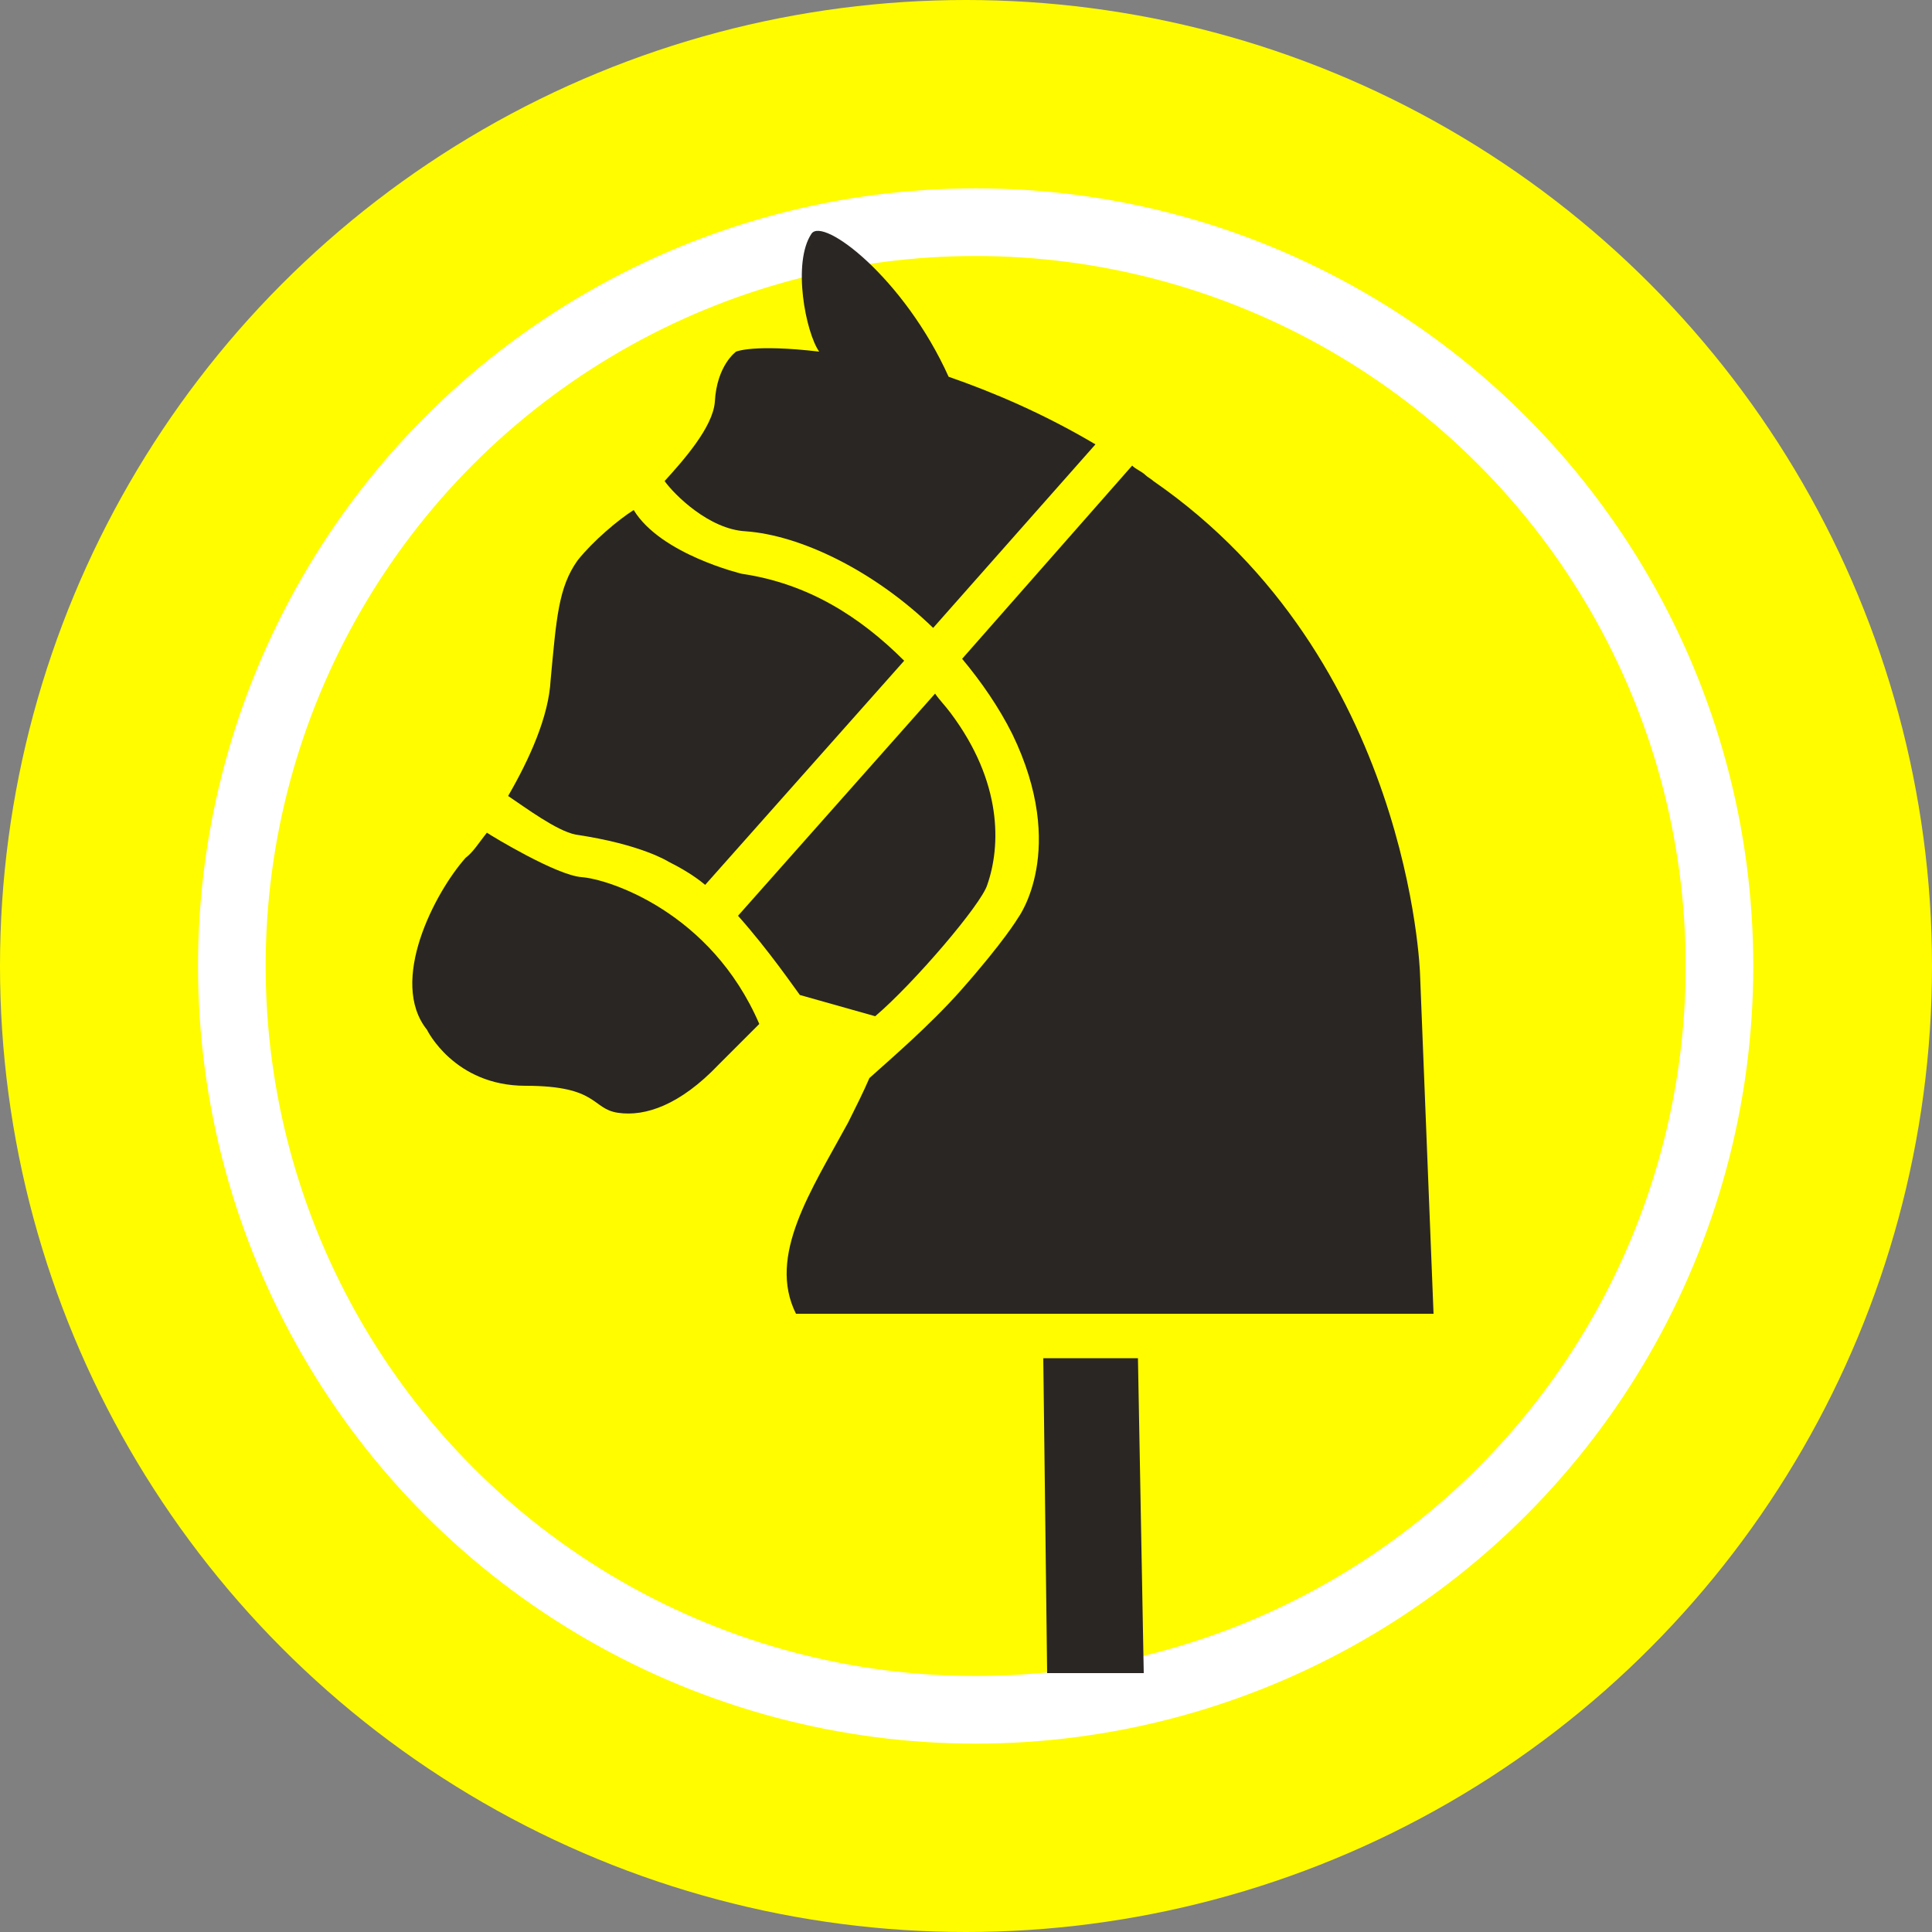
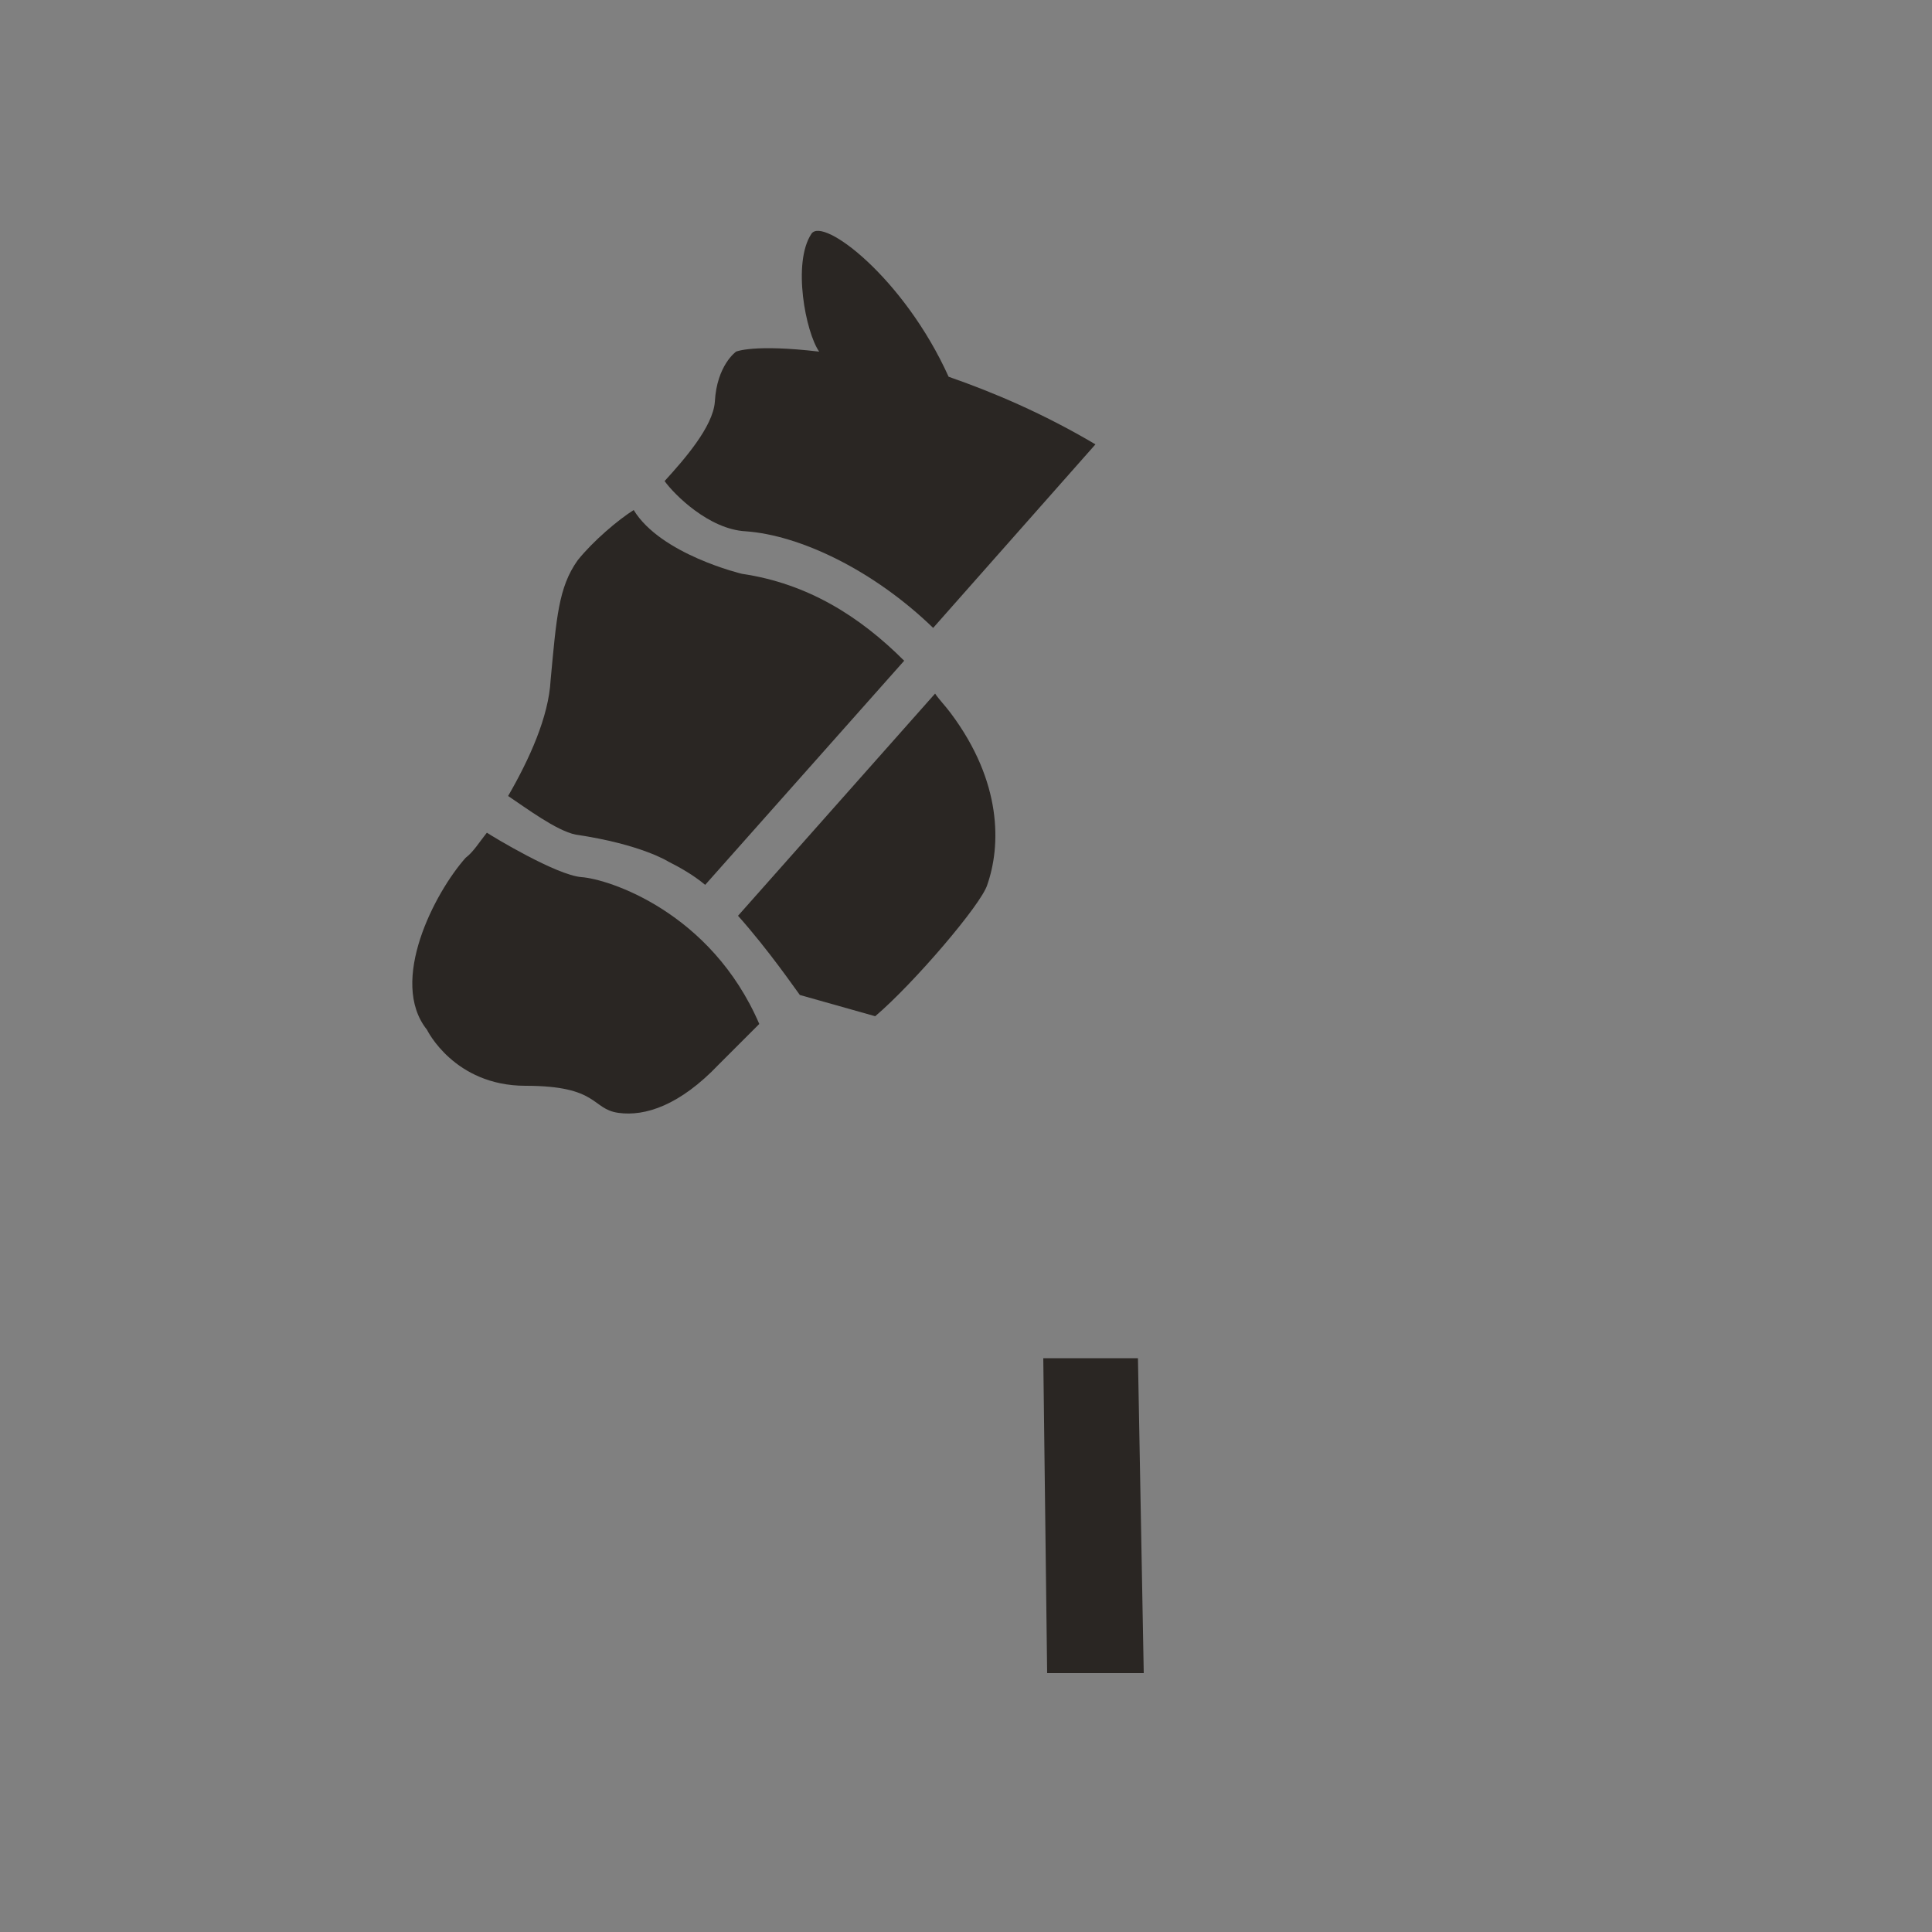
<svg xmlns="http://www.w3.org/2000/svg" version="1.1" id="Ebene_1" x="0px" y="0px" viewBox="0 0 100 100" style="enable-background:new 0 0 100 100;" xml:space="preserve">
  <rect x="0" y="0" width="100" height="100" fill="#808080" stroke="none" />
  <style type="text/css">
	.st0{fill:#FFFC00;}
	.st1{fill:none;stroke:#FFFFFF;stroke-width:3.5;stroke-miterlimit:10;}
	.st2{fill:#2A2623;}
</style>
  <g id="Hintergrund">
-     <circle class="st0" cx="50" cy="50" r="50" />
-   </g>
-   <circle class="st1" cx="50.5" cy="50" r="38.5" />
+     </g>
  <g>
-     <path class="st2" d="M59.7,24.9c-0.1-0.1-0.3-0.2-0.4-0.3c-0.2-0.2-0.5-0.3-0.7-0.5l-8.8,10c1,1.2,1.9,2.5,2.6,3.9   c2.9,6,0.3,9.5,0.3,9.5s-0.7,1.2-3,3.8c-1.6,1.8-3.7,3.6-4.7,4.5c-0.3,0.7-0.7,1.5-1.1,2.3c-1.9,3.5-4.2,6.9-2.7,9.9l33,0   l-0.7-17.6C73.5,50.4,73,34.1,59.7,24.9z" />
    <path class="st2" d="M34.6,44.6c0.6,0.3,1.3,0.7,1.9,1.2l10.3-11.6c-2.3-2.3-5-4-8.4-4.5c0,0-4.2-1-5.6-3.3   C32,26.9,30.7,28,29.9,29c-1,1.4-1.1,3-1.4,6.2c-0.1,1.9-1.1,4.1-2.2,6c0.9,0.6,2.5,1.8,3.5,2C33.2,43.7,34.6,44.6,34.6,44.6z" />
    <path class="st2" d="M38.2,47.4c1.6,1.8,2.9,3.7,3.2,4.1l3.9,1.1c2-1.7,5.5-5.8,5.8-6.8c0.7-2,0.8-5.3-1.9-8.9   c-0.3-0.4-0.6-0.7-0.8-1L38.2,47.4z" />
    <path class="st2" d="M30.1,45.4c-1.3-0.1-4.6-2.1-4.9-2.3c-0.4,0.5-0.7,1-1.1,1.3c-1.6,1.8-4,6.4-2,8.9c0,0,1.4,2.9,5.1,2.9   c3.8,0,3.4,1.2,4.8,1.4c1.4,0.2,3.2-0.4,5.2-2.5c0.8-0.8,1.5-1.5,2.1-2.1C36.8,47.2,31.5,45.5,30.1,45.4z" />
    <path class="st2" d="M38.6,27.5c2.8,0.2,6.6,2,9.7,5l8.4-9.5c-2.7-1.6-5.3-2.7-7.6-3.5c0,0,0,0,0,0c-2.3-5.1-6.5-8.3-7.1-7.4   c-1,1.5-0.3,5.1,0.4,6.1c-3.4-0.4-4.3,0-4.3,0s-1,0.7-1.1,2.6c-0.1,1.3-1.6,3-2.6,4.1C34.9,25.6,36.7,27.4,38.6,27.5z" />
    <polygon class="st2" points="54,70.3 54.2,86.6 59.2,86.6 58.9,70.3  " />
  </g>
</svg>